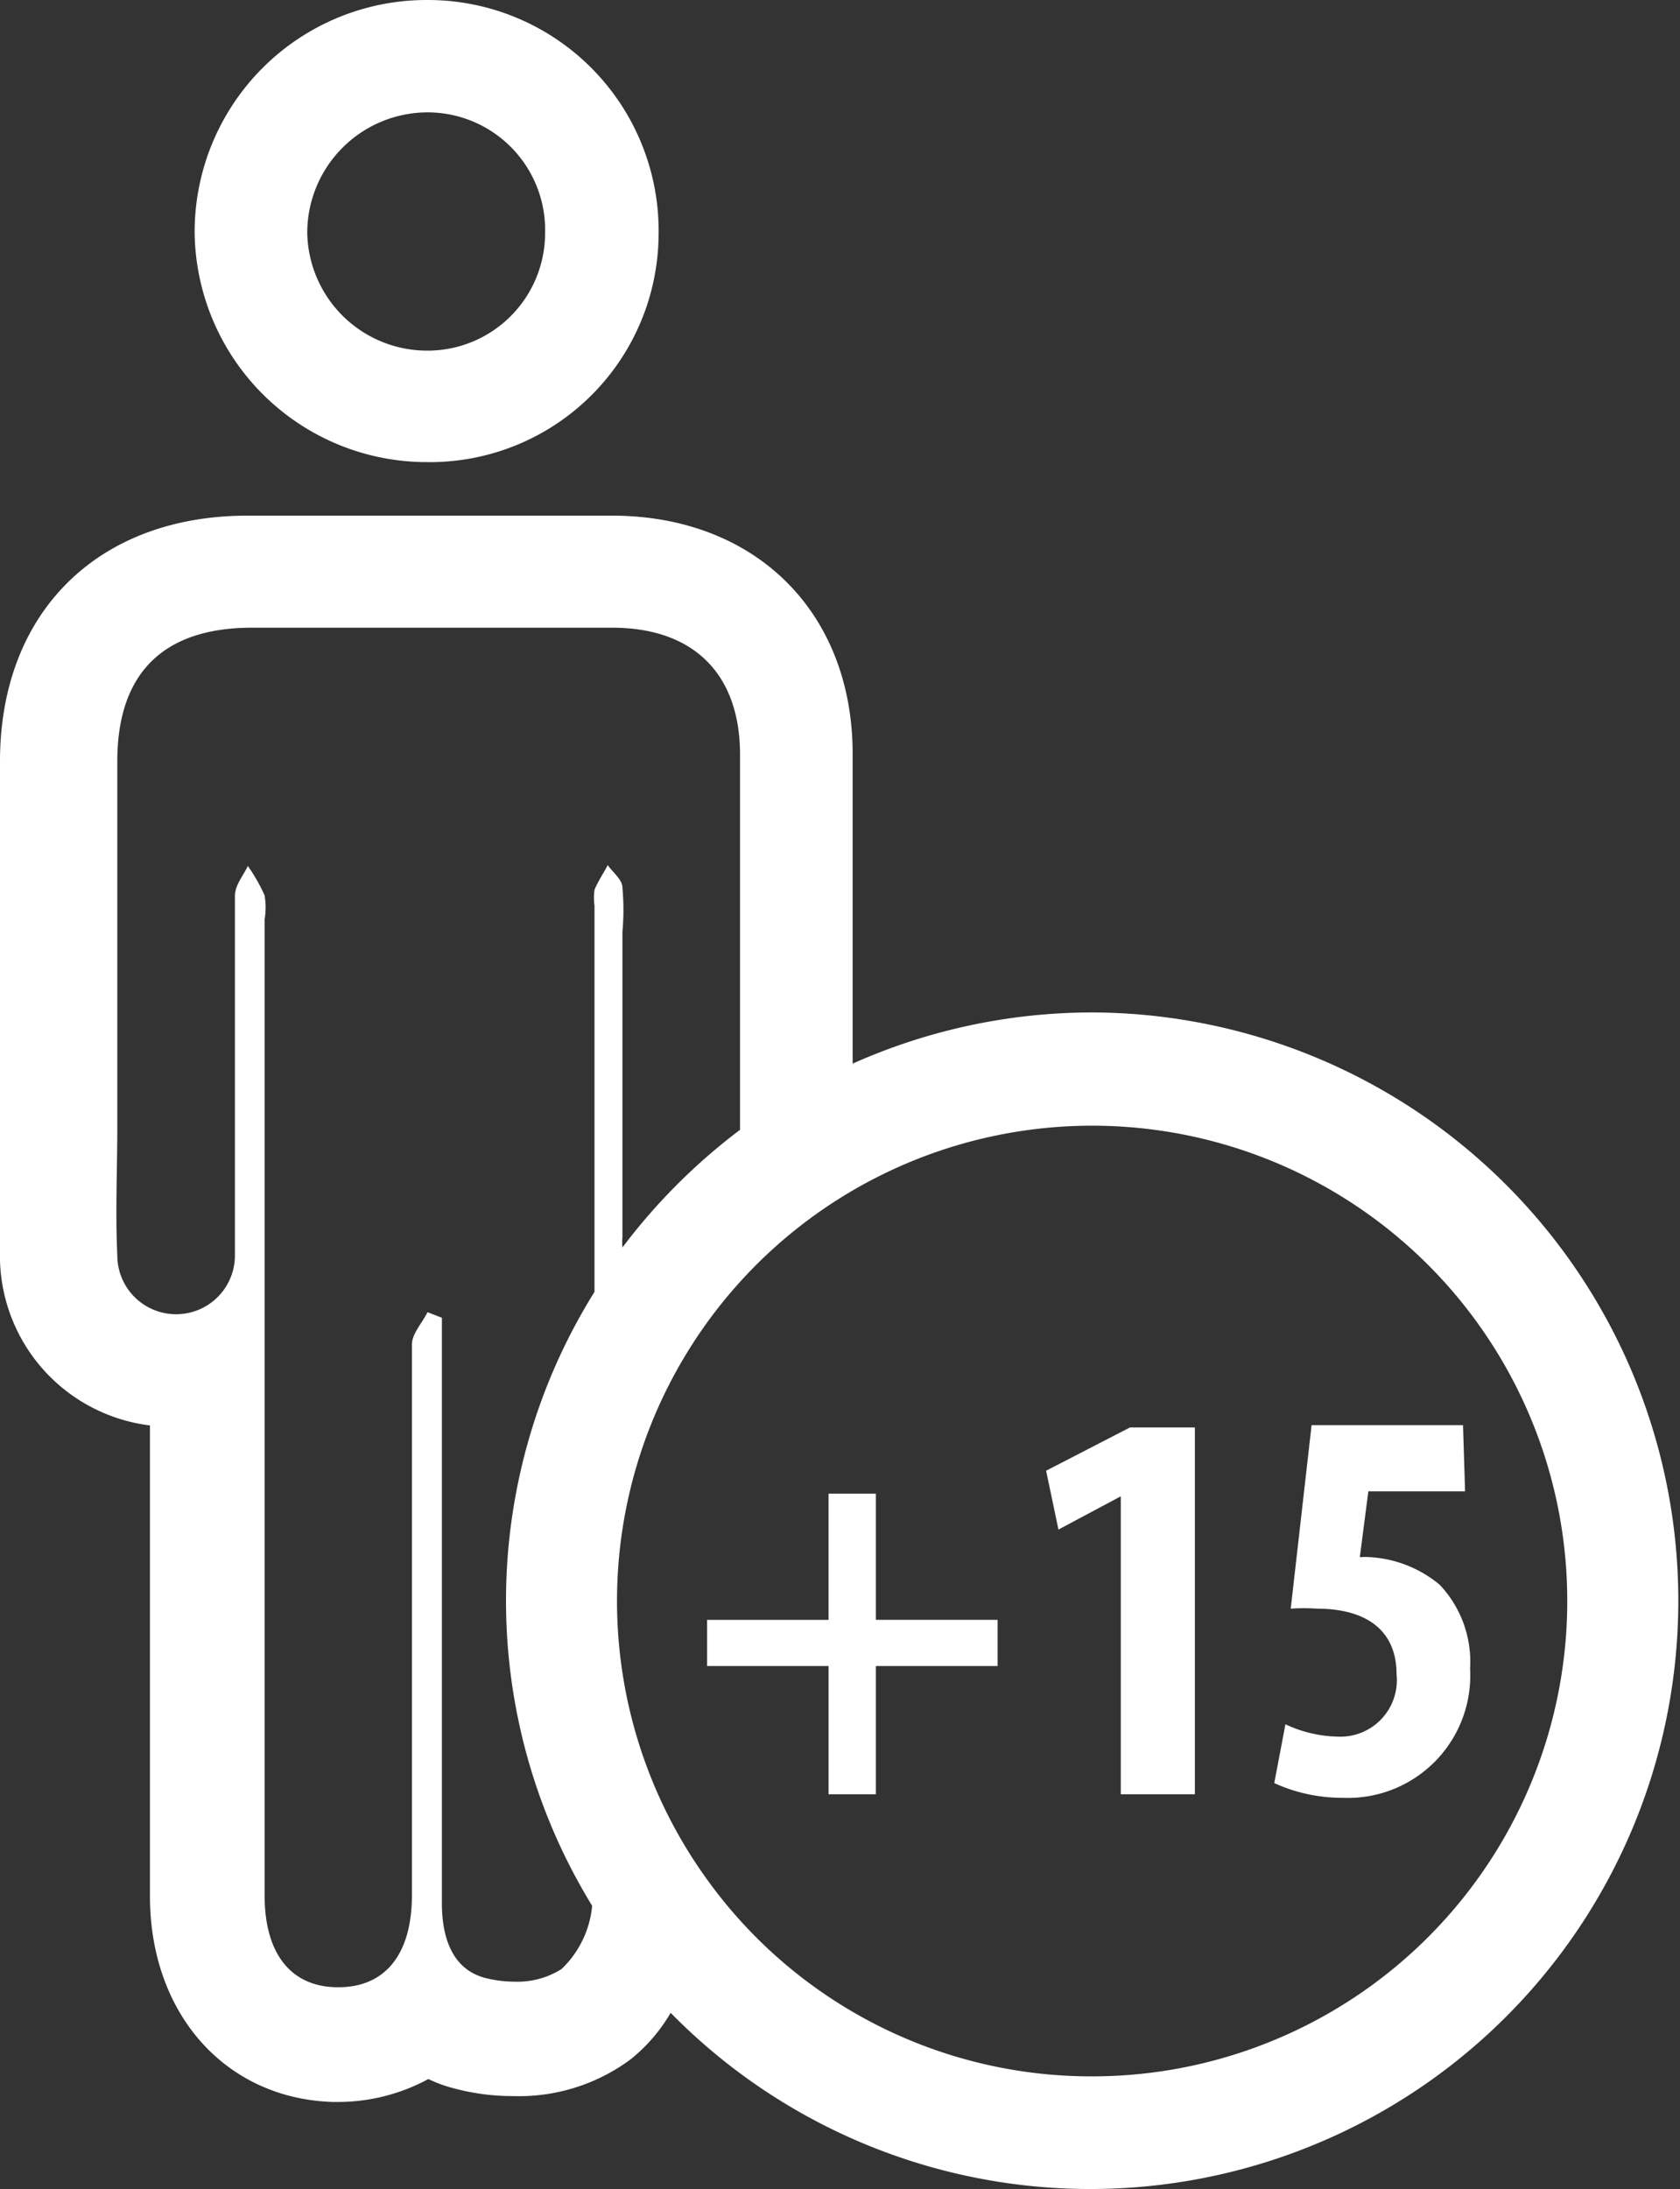
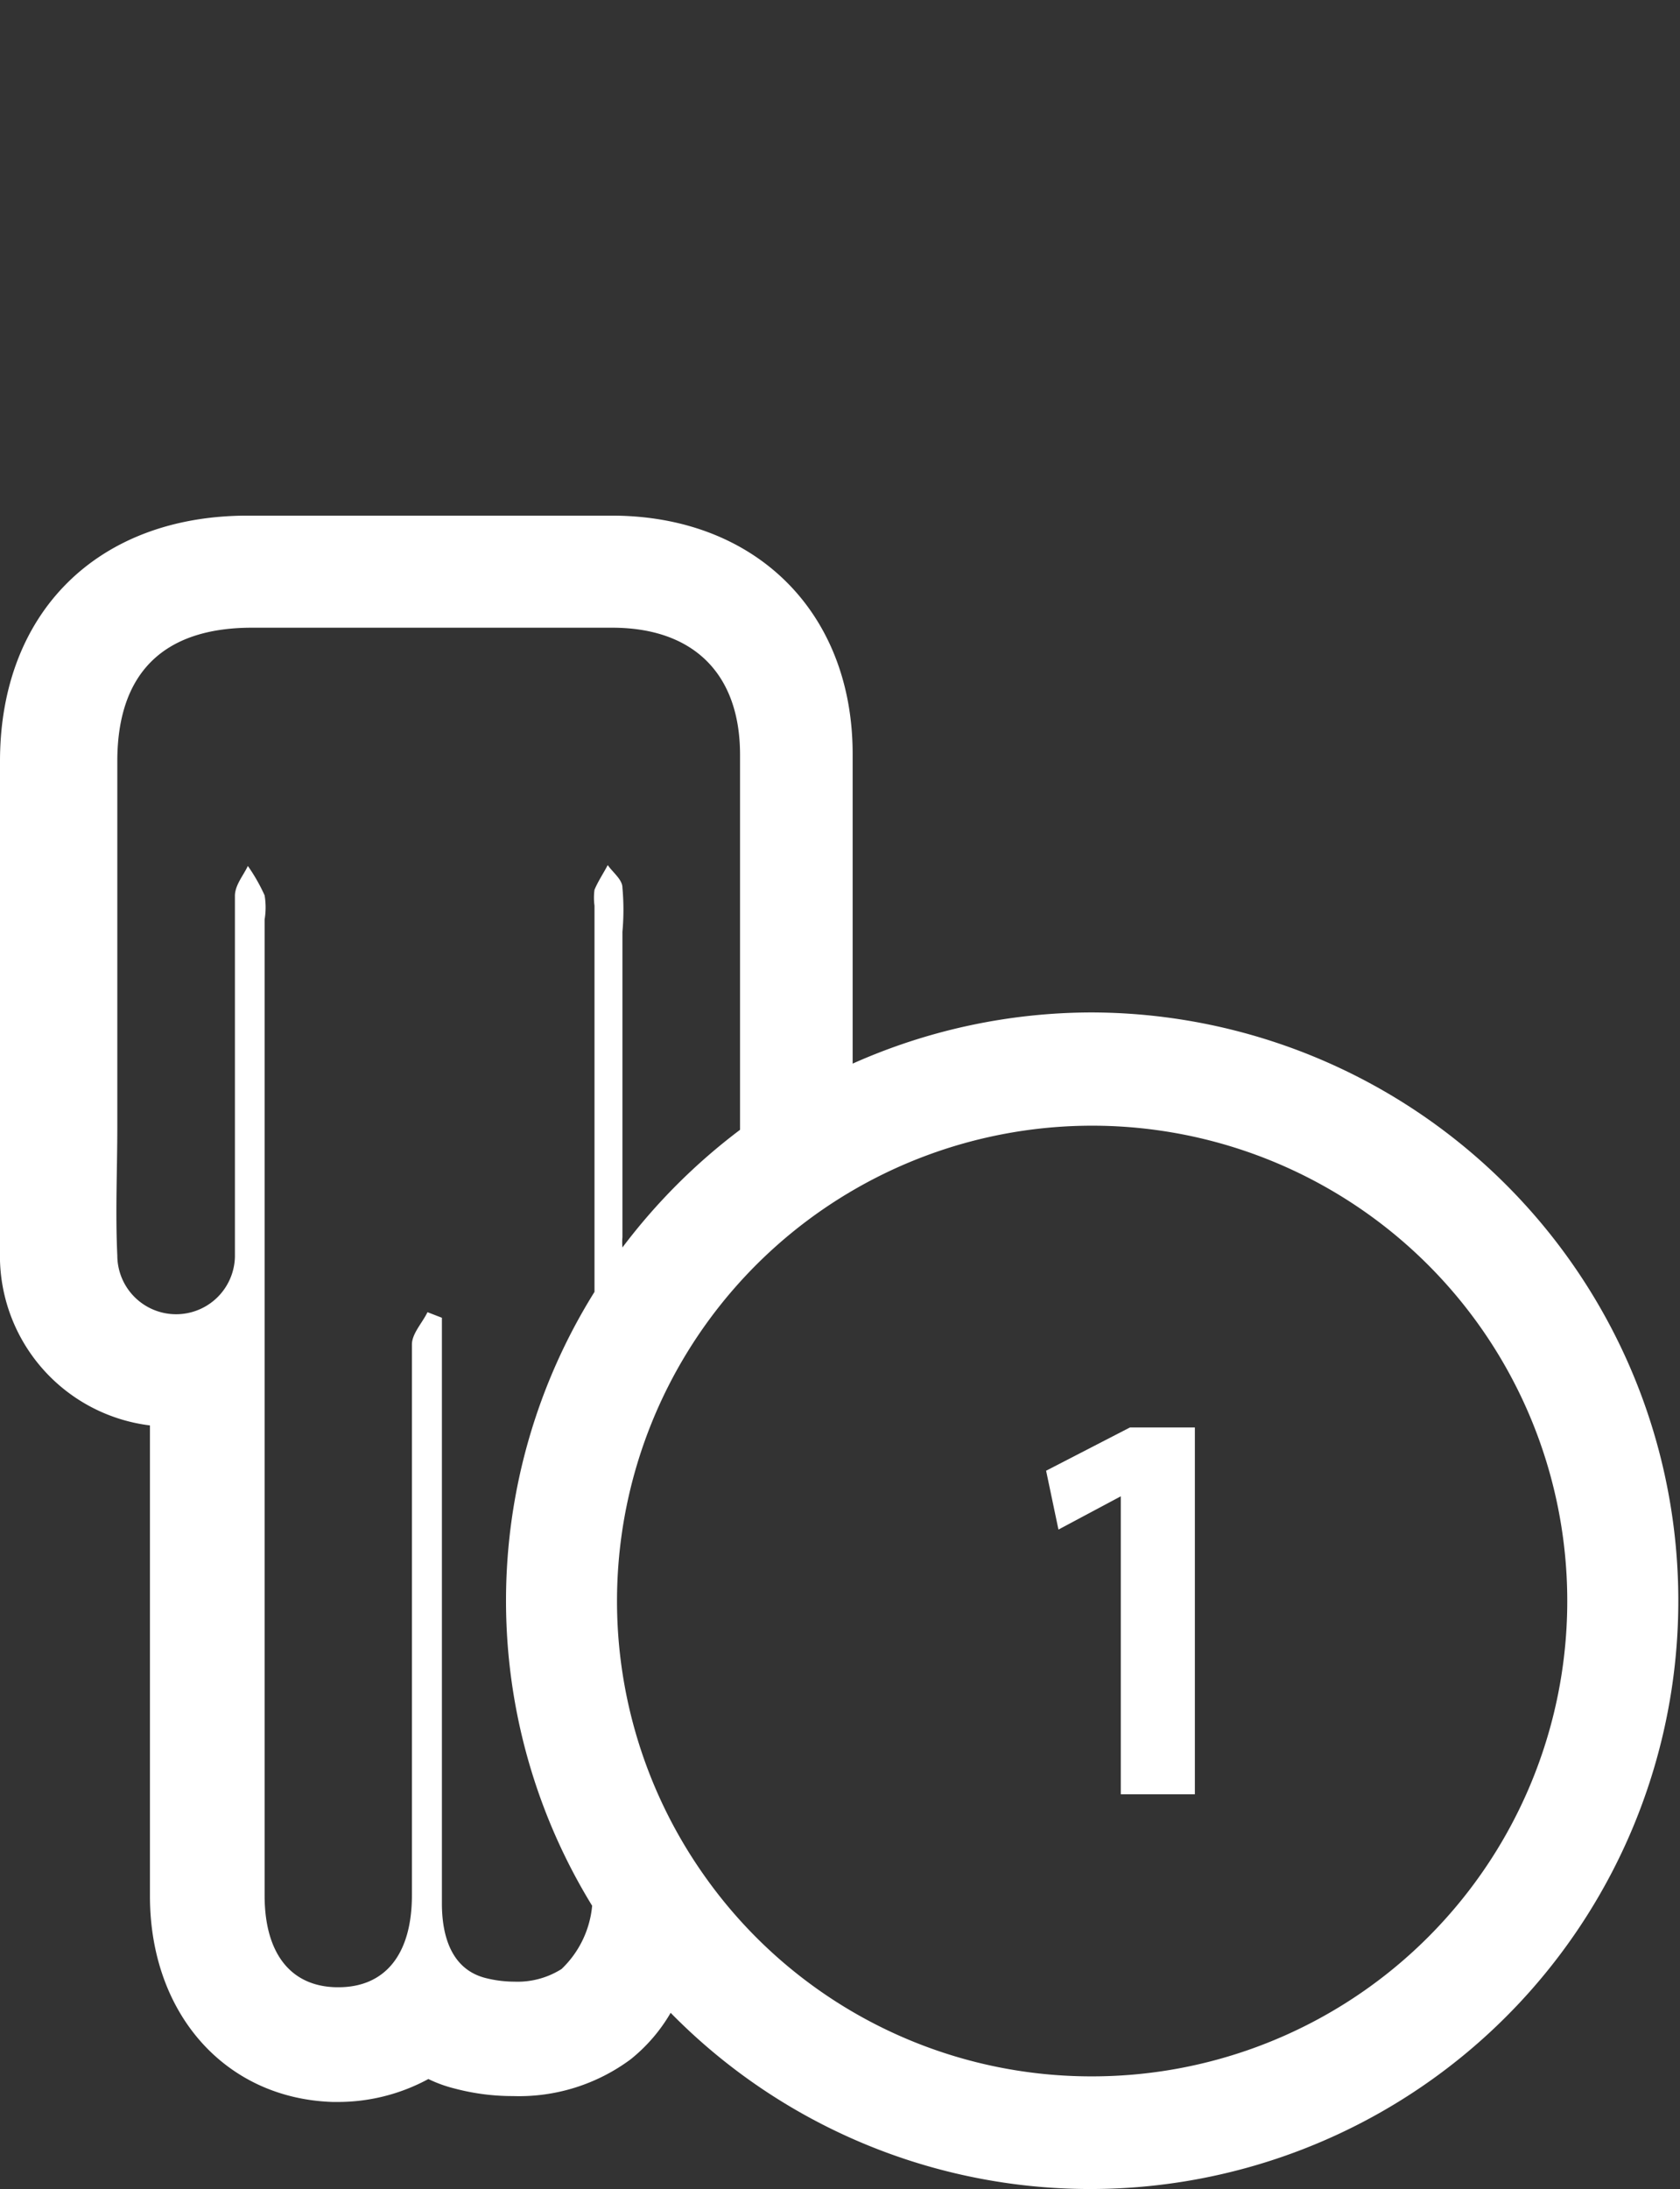
<svg xmlns="http://www.w3.org/2000/svg" viewBox="0 0 57.14 74.43" fill="#fff">
  <rect x="0" y="0" width="57.14" height="74.43" fill="#333333" stroke="none" />
  <g id="Capa_2">
    <g id="Capa_1-2">
-       <path d="M14.41,15.71h.08A7.78,7.78,0,0,0,22.4,8,7.85,7.85,0,0,0,14.54,0h0A7.89,7.89,0,0,0,6.62,7.92,7.9,7.9,0,0,0,14.41,15.71Zm.13-11.89h0a4,4,0,0,1,4,4.1,4,4,0,0,1-4.09,4h0a4.08,4.08,0,0,1-4-4A4.1,4.1,0,0,1,14.54,3.82Z" />
      <path d="M37.14,34.42A20,20,0,0,0,29,36.16c0-3.5,0-7,0-10.53,0-4.81-3.29-8.08-8.15-8.1l-6.64,0-5.81,0C3.31,17.54,0,20.83,0,25.88Q0,30.43,0,35v4.57c0,1.06,0,2.16,0,3.29a5.81,5.81,0,0,0,5.1,5.6v16c0,4,2.56,6.88,6.21,7h.14a6.45,6.45,0,0,0,3.12-.78,4.45,4.45,0,0,0,.88.32,7.67,7.67,0,0,0,2,.26,6.37,6.37,0,0,0,4-1.25,5.68,5.68,0,0,0,1.36-1.58A20,20,0,1,0,37.14,34.42ZM23.93,63.73a16.16,16.16,0,1,1,13.21,6.86A16.1,16.1,0,0,1,23.93,63.73ZM19.1,66.94a2.8,2.8,0,0,1-1.61.43,4,4,0,0,1-1-.13c-1.12-.3-1.46-1.39-1.46-2.53q0-9.15,0-18.29V44.8l-.49-.19c-.18.37-.53.73-.53,1.1,0,3,0,6.11,0,9.15s0,6.38,0,9.57c0,2-.9,3.13-2.5,3.13h-.07C9.87,67.53,9,66.39,9,64.44V31.26a2.5,2.5,0,0,0,0-.82,6.08,6.08,0,0,0-.57-1c-.15.32-.43.64-.44,1,0,3.73,0,7.46,0,11.2,0,.36,0,.72,0,1.09a2,2,0,0,1-2,1.95h0a2,2,0,0,1-2-2c-.07-1.46,0-2.92,0-4.37,0-4.15,0-8.29,0-12.43,0-3,1.57-4.53,4.55-4.54H14.2c2.21,0,4.42,0,6.62,0,2.76,0,4.34,1.56,4.35,4.29,0,4.26,0,8.52,0,12.78a20.3,20.3,0,0,0-4,4,2,2,0,0,1,0-.35c0-3.46,0-6.92,0-10.38a8.31,8.31,0,0,0,0-1.5c0-.28-.32-.51-.5-.77-.14.27-.33.55-.45.84a2,2,0,0,0,0,.54V43.92a19.82,19.82,0,0,0-.08,20.87A3.4,3.4,0,0,1,19.1,66.94Z" />
-       <path d="M29.79,50.78v4.29h4.14v1.57H29.79V61H28.18V56.64H24.05V55.07h4.13V50.78Z" />
      <path d="M38.12,50.87h0L36,52l-.42-2,2.85-1.47h2.21V61H38.12Z" />
-       <path d="M49.83,50.7H46.54l-.29,2.24a2.17,2.17,0,0,1,.37,0,4.07,4.07,0,0,1,2.35.94A3.81,3.81,0,0,1,50,56.73a4.16,4.16,0,0,1-4.32,4.39,5.57,5.57,0,0,1-2.34-.5l.38-2a4.36,4.36,0,0,0,1.78.42,1.92,1.92,0,0,0,2-2.11c0-1.68-1.26-2.24-2.7-2.24a6.27,6.27,0,0,0-.9,0l.71-6.24h5.15Z" />
    </g>
  </g>
</svg>